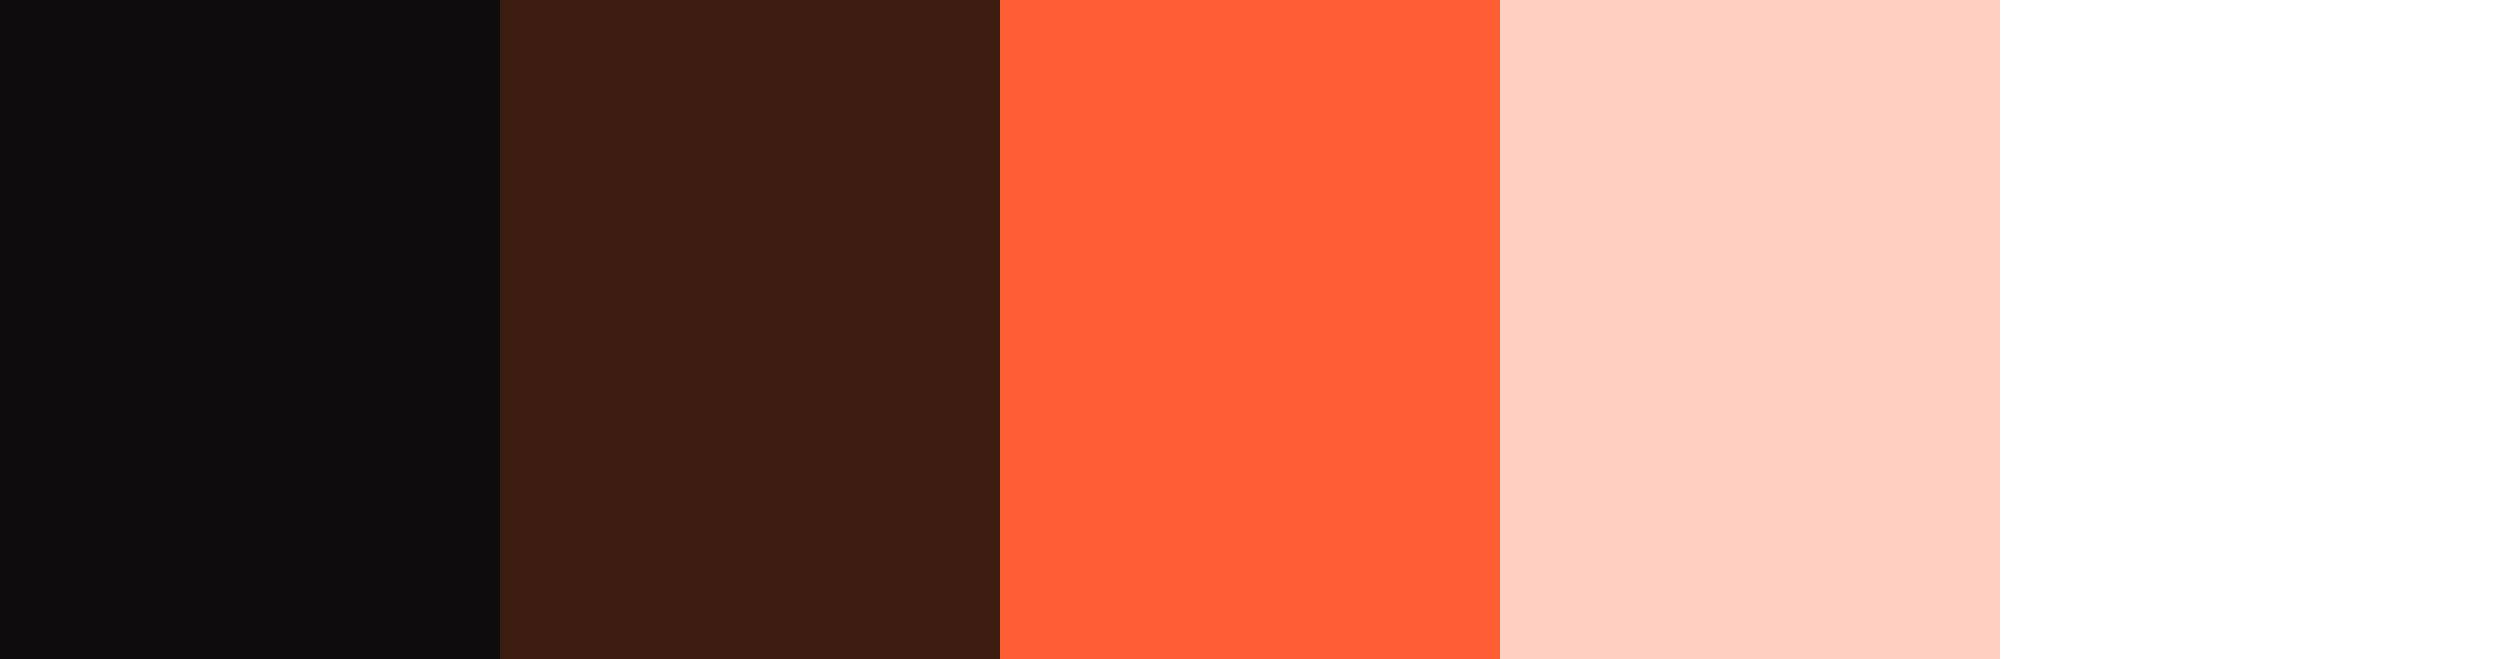
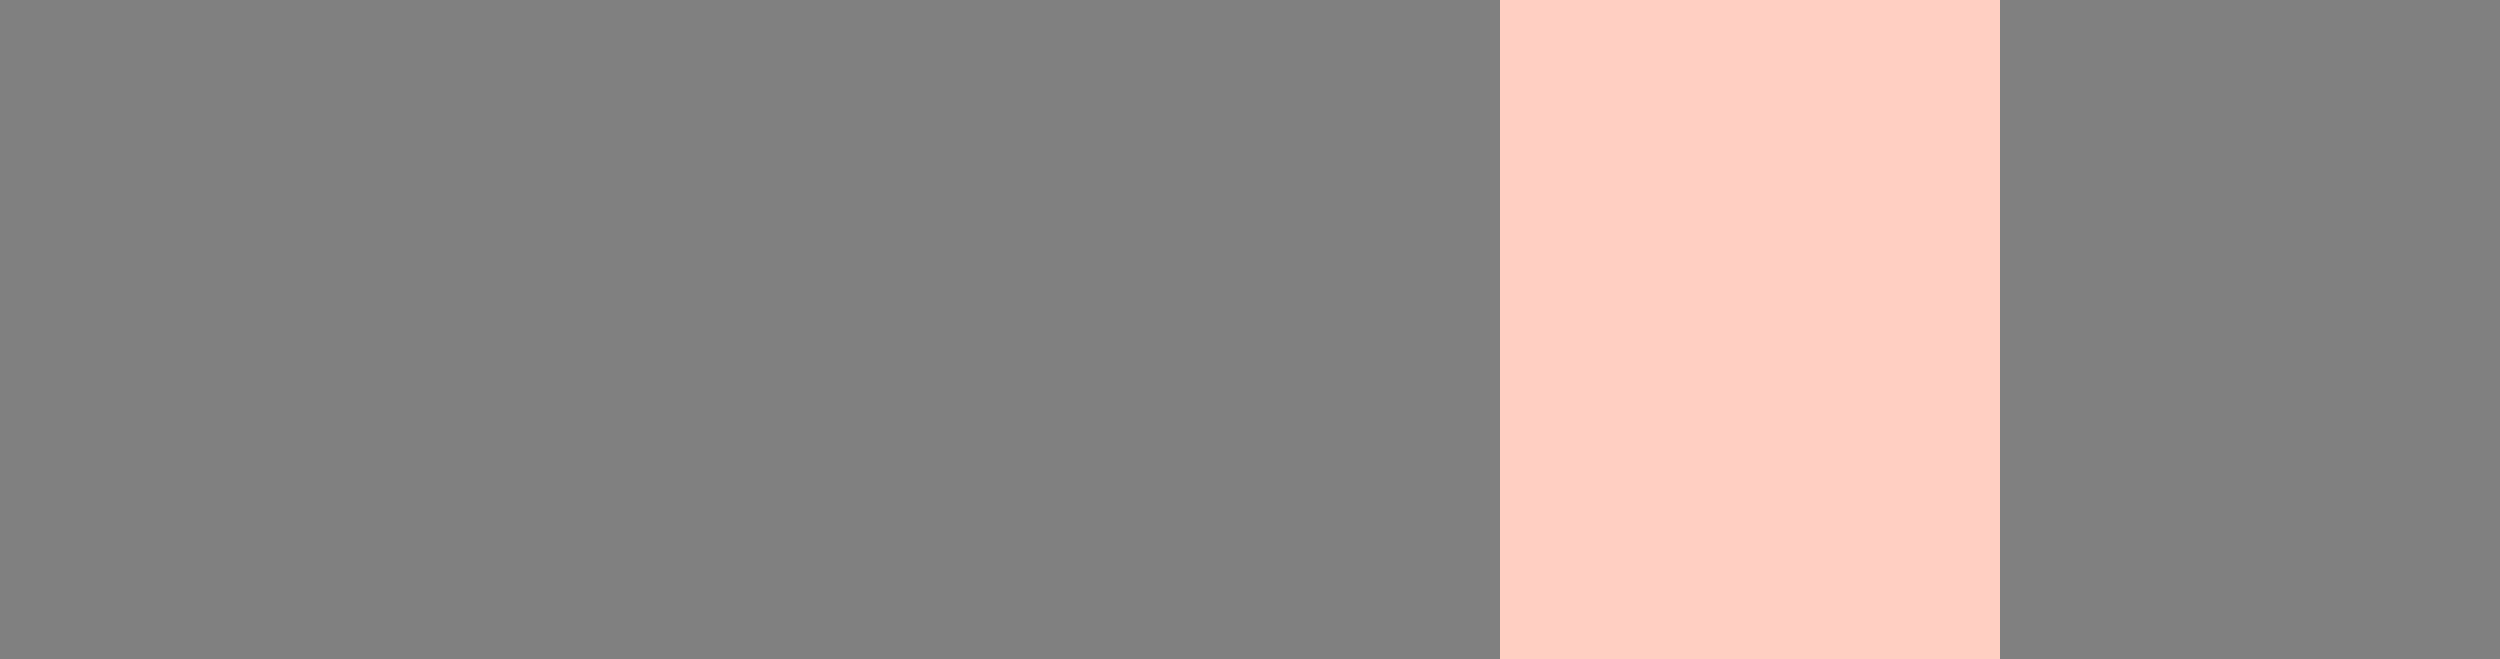
<svg xmlns="http://www.w3.org/2000/svg" width="345" height="91" fill="none">
  <rect width="100%" height="100%" fill="#808080" stroke="none" />
-   <path fill="#FF5E35" d="M138 0h69v91h-69z" />
-   <path fill="#3D1C12" d="M69 0h69v91H69z" />
-   <path fill="#0E0C0D" d="M0 0h69v91H0z" />
  <path fill="#FFCFC2" d="M207 0h69v91h-69z" />
-   <path fill="#fff" d="M276 0h69v91h-69z" />
</svg>